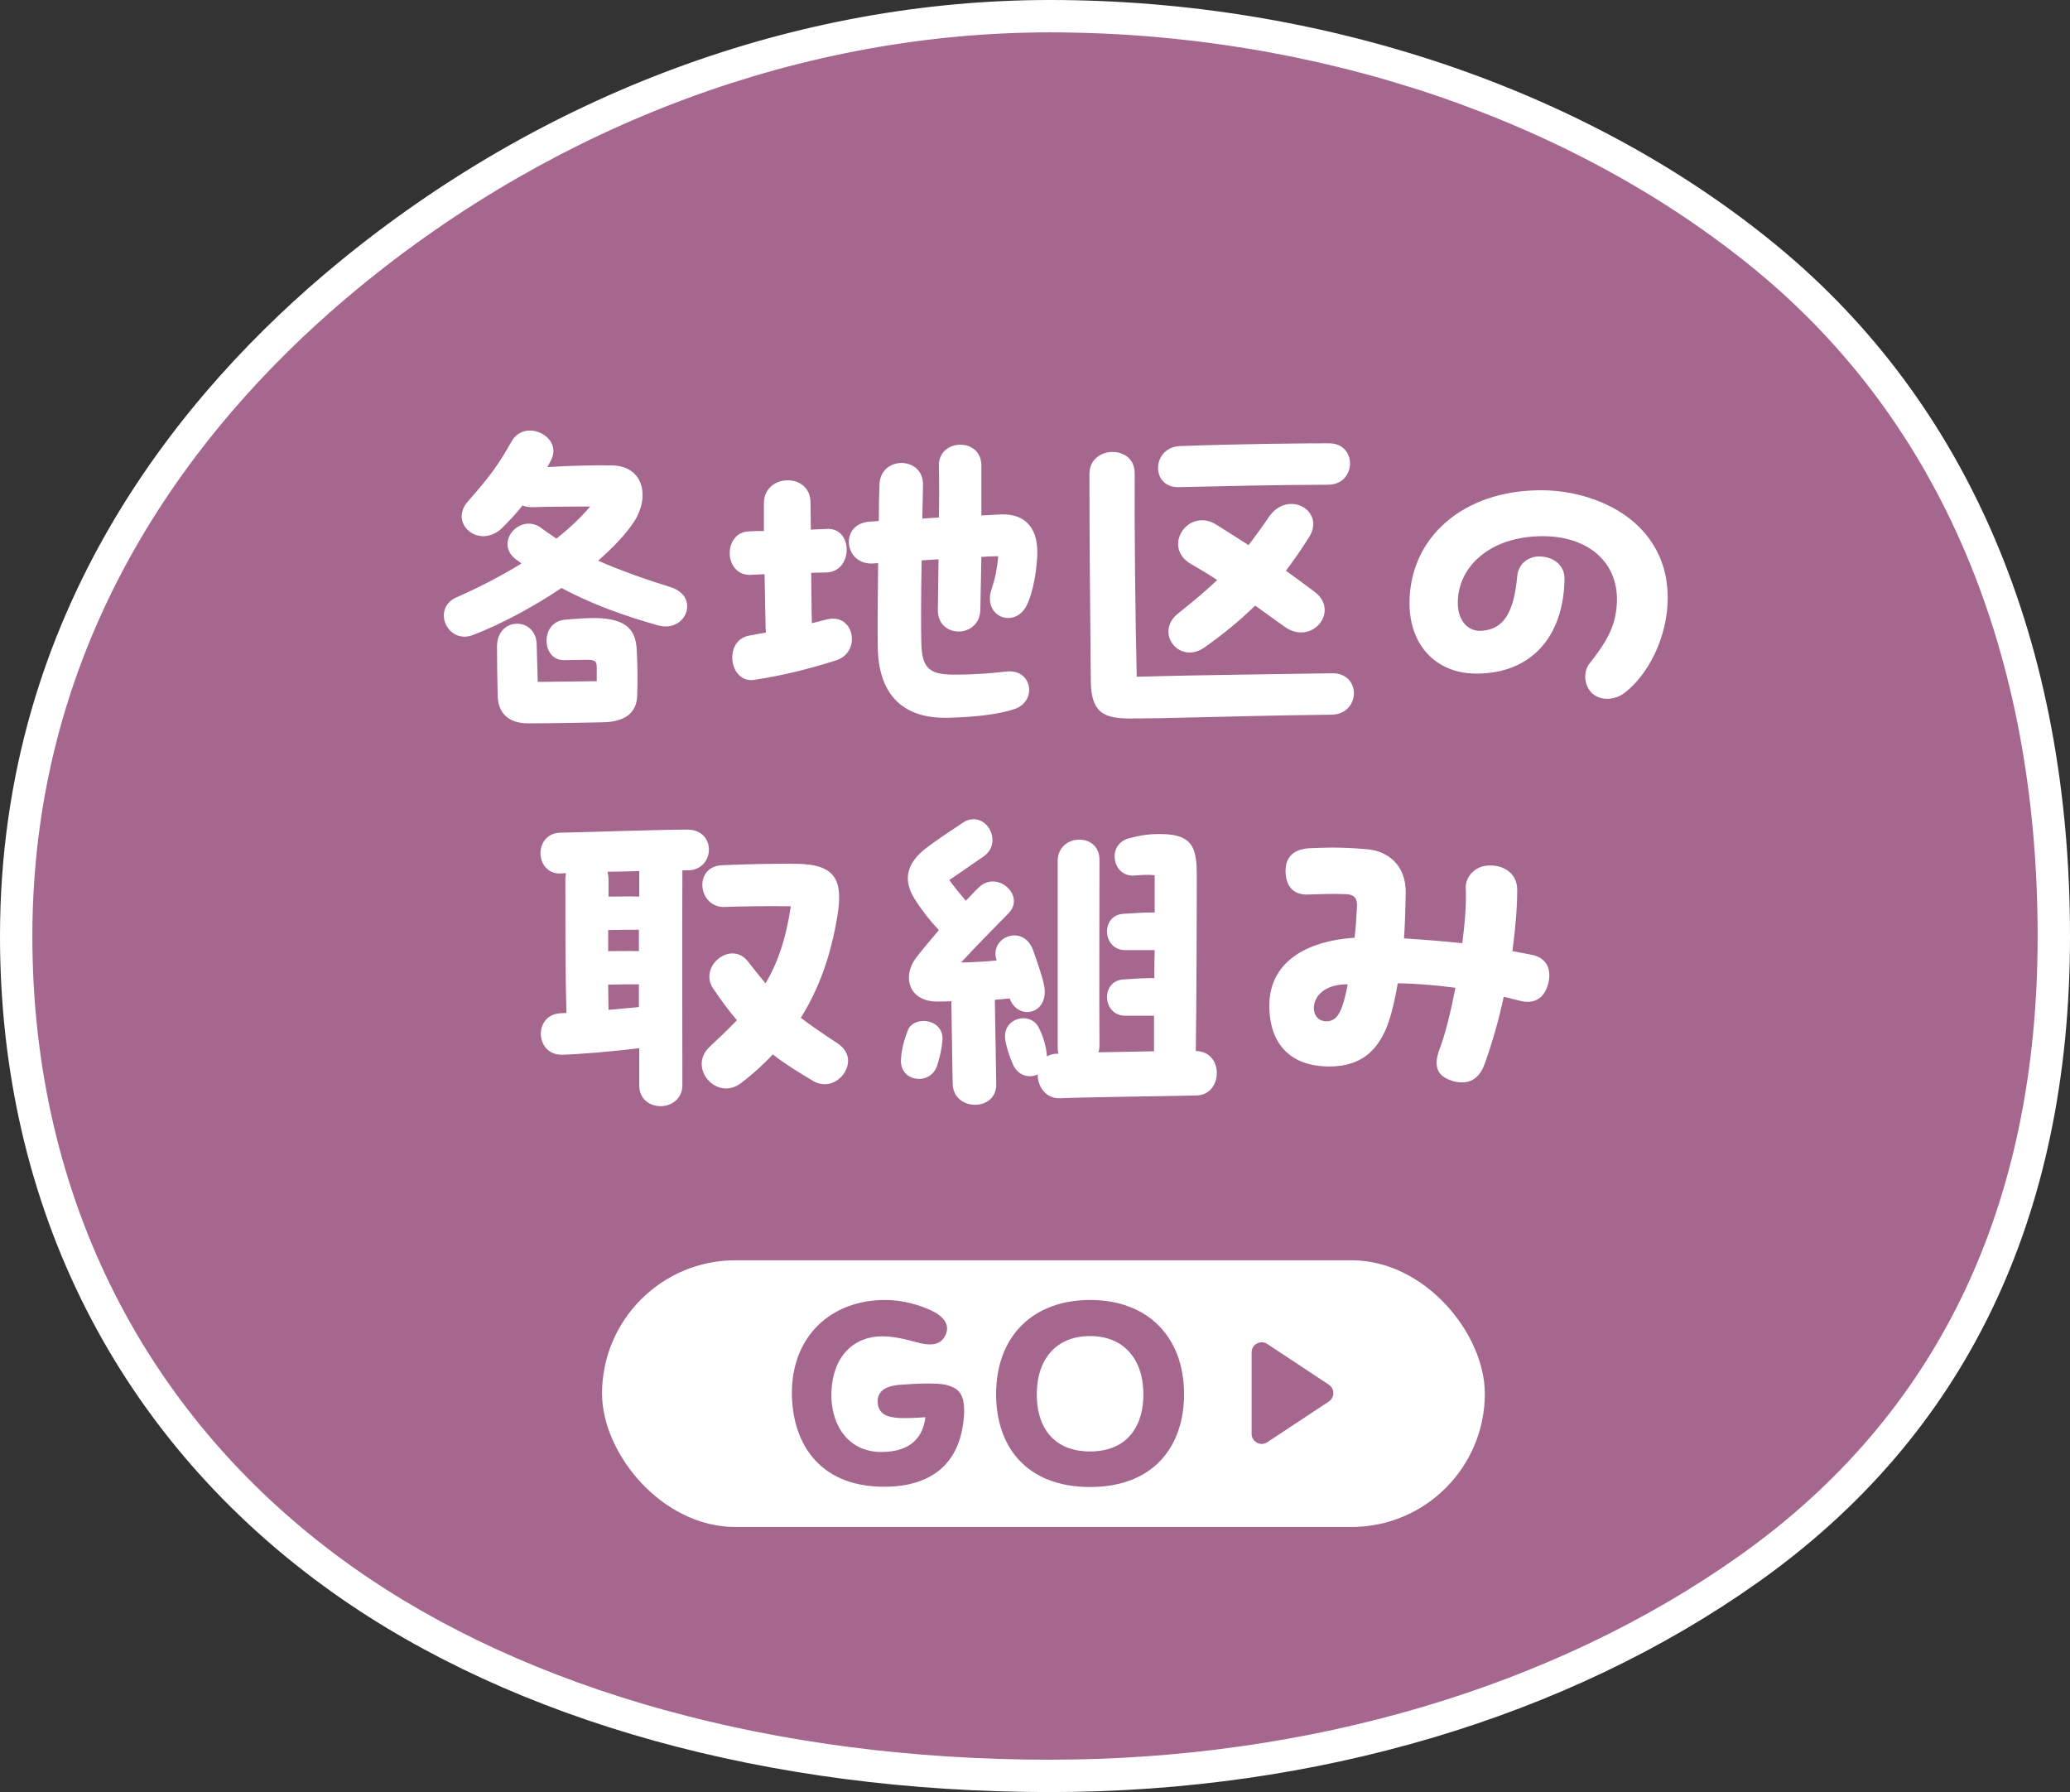
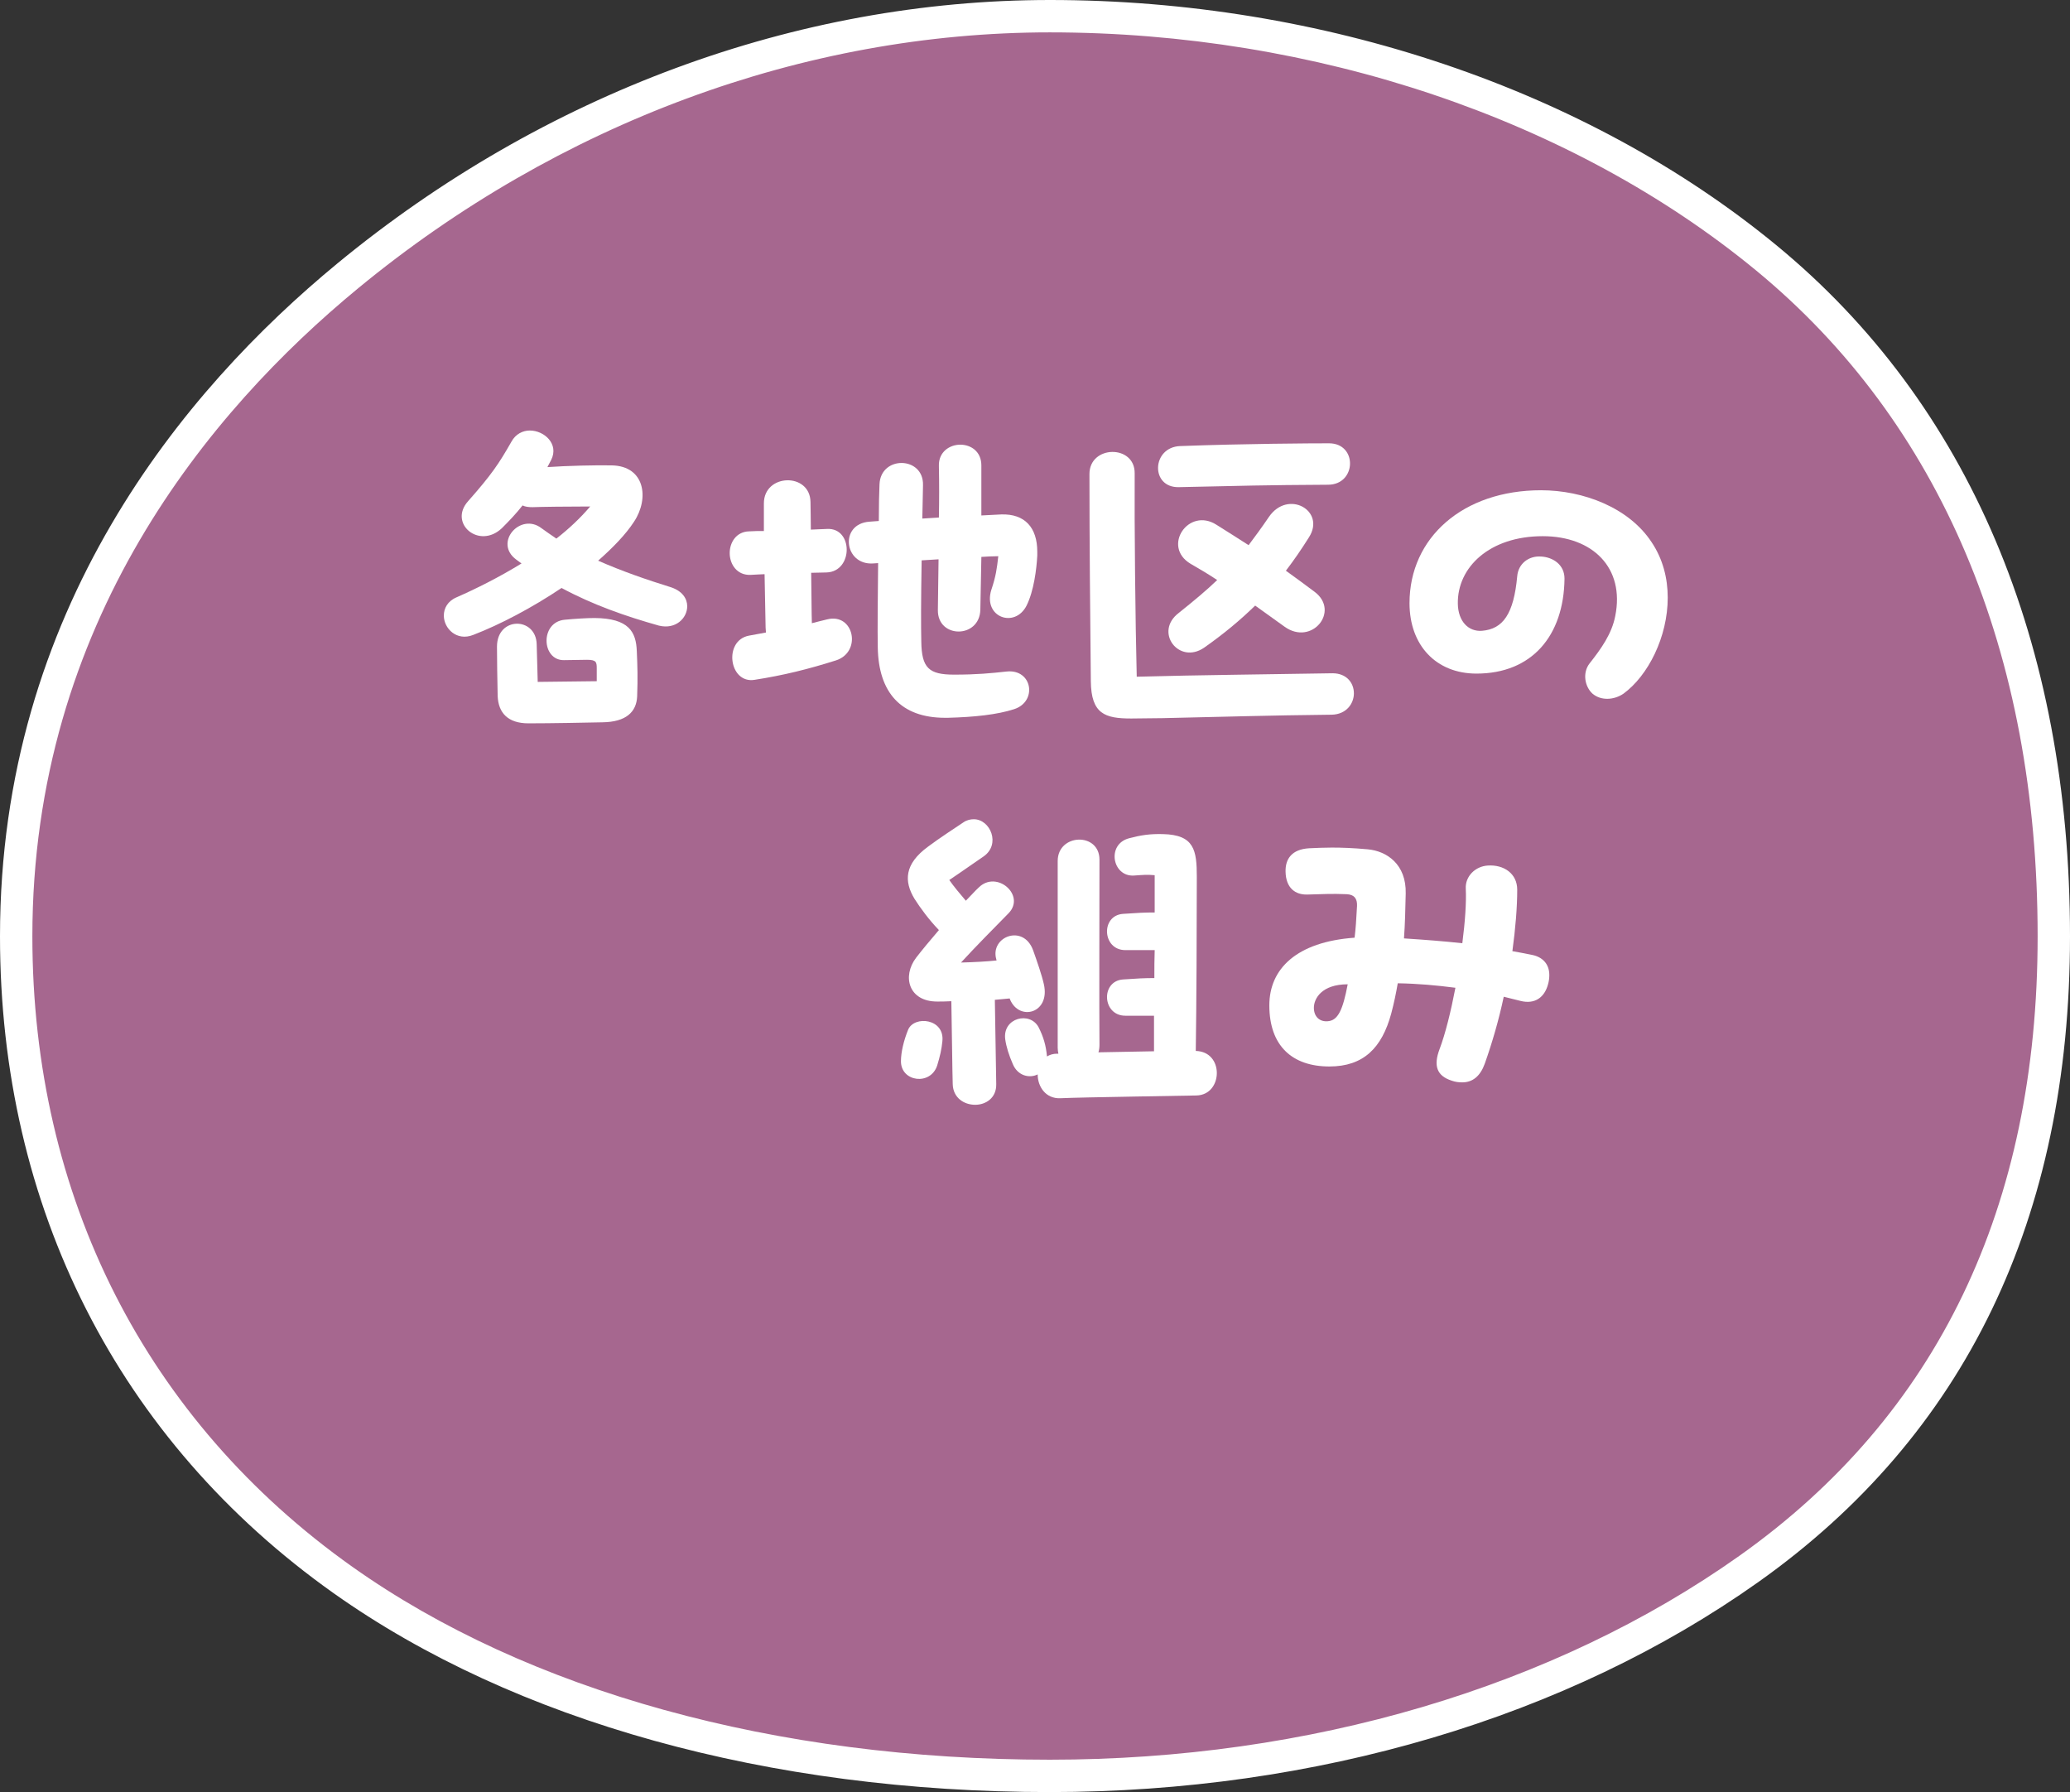
<svg xmlns="http://www.w3.org/2000/svg" id="_レイヤー_1" data-name="レイヤー_1" version="1.1" viewBox="0 0 191.857 166.078">
  <rect x="0" y="0" width="191.857" height="166.078" fill="#333333" stroke="none" />
  <defs>
    <style>
      .st0 {
        fill: #fff;
      }

      .st1 {
        fill: #a6678f;
      }
    </style>
  </defs>
  <g>
    <path class="st1" d="M190.357,86.773c0,26.737-10.361,45.933-28.266,58.626-16.899,11.981-39.553,19.178-64.789,19.178s-48.616-6.174-65.514-18.154C13.884,133.729,1.5,113.51,1.5,86.773c0-26.408,13.22-46.787,30.739-61.215C49.199,11.591,71.739,1.5,97.303,1.5s49.46,8.444,66.42,22.411c17.519,14.428,26.634,36.454,26.634,62.862Z" />
    <path class="st0" d="M97.303,166.078c-26.042,0-49.618-6.546-66.382-18.431C10.981,133.51,0,111.891,0,86.773c0-30.256,17.013-50.619,31.286-62.373C50.392,8.666,73.837,0,97.303,0c25.258,0,49.814,8.293,67.373,22.753,17.782,14.644,27.181,36.782,27.181,64.02,0,26.119-9.723,46.256-28.898,59.85-17.694,12.546-41.011,19.455-65.655,19.455ZM97.303,3c-22.772,0-45.54,8.422-64.11,23.716C19.419,38.06,3,57.687,3,86.773c0,24.118,10.532,44.868,29.656,58.427,16.262,11.528,39.22,17.878,64.647,17.878,24.028,0,46.729-6.713,63.921-18.902,18.336-12.999,27.633-32.312,27.633-57.402,0-26.312-9.021-47.648-26.087-61.704C145.739,11.044,121.877,3,97.303,3Z" />
  </g>
  <g>
    <path class="st0" d="M63.694,56.186c0,1.088-1.056,2.176-2.624,1.792-3.072-.864-6.111-1.92-9.023-3.488-2.72,1.824-5.695,3.392-8.191,4.352-1.536.608-2.72-.608-2.72-1.792,0-.672.352-1.344,1.184-1.696,1.824-.8,3.936-1.855,6.016-3.136l-.48-.352c-2.144-1.568.384-4.416,2.336-2.912.448.32.896.64,1.375.96,1.152-.896,2.208-1.888,3.136-2.976-1.984,0-4.64.032-5.343.064-.352,0-.672-.032-.928-.16-.576.736-1.216,1.408-1.92,2.112-2.112,1.984-4.959-.448-3.136-2.496,2.176-2.464,2.848-3.456,4.032-5.536.384-.704,1.056-1.024,1.696-1.024,1.344,0,2.72,1.248,1.984,2.72l-.352.672c1.728-.128,4.607-.192,5.983-.16,3.04.064,3.488,3.04,2.048,5.215-.768,1.184-1.952,2.4-3.328,3.616,2.176.96,4.479,1.76,6.751,2.464,1.056.352,1.504,1.056,1.504,1.76ZM59.022,60.346c.064,1.504.096,2.4.032,4.192-.064,1.44-1.024,2.368-3.2,2.4-1.504.032-4.736.096-6.88.096-1.888,0-2.784-.96-2.848-2.528-.032-1.888-.064-3.008-.064-4.576,0-2.815,3.616-2.784,3.68-.224l.096,3.488,5.471-.064v-1.184c0-.576-.032-.8-.896-.8l-2.144.032c-2.08.032-2.24-3.52.064-3.744,1.024-.096,2.08-.16,2.784-.16,3.168.032,3.84,1.28,3.904,3.072Z" />
    <path class="st0" d="M77.455,61.21c-2.528.8-4.832,1.375-7.519,1.792-2.368.384-2.912-3.647-.512-4.096l1.568-.288c0-.16-.032-.288-.032-.448l-.096-4.959c-.48.032-.896.032-1.28.064-1.28.064-1.952-.992-1.952-2.016,0-.992.608-1.983,1.792-2.016.48-.032.928-.032,1.376-.032v-2.56c0-2.784,4.288-2.88,4.32-.128,0,.512.032,1.44.032,2.56.48-.032.992-.032,1.504-.064,2.432-.128,2.432,3.936-.032,4.032-.416,0-.928.032-1.44.032.032,1.952.032,3.775.064,4.671.448-.128.928-.224,1.408-.352,2.496-.64,3.264,3.04.8,3.808ZM91.886,54.65c.416-1.248.512-1.952.64-3.104-.512,0-1.056.032-1.568.064l-.096,4.896c-.064,2.688-3.968,2.688-3.936.032.032-1.632.032-3.2.064-4.704l-1.568.096c-.064,3.839-.064,6.015-.032,7.519.032,2.464.704,3.072,3.04,3.072,2.112,0,3.392-.128,4.863-.288,2.4-.256,2.88,2.784.704,3.488-1.568.512-3.712.736-6.144.8h-.256c-4.096,0-6.176-2.336-6.24-6.528-.032-1.568,0-4.735.032-7.807l-.48.032c-2.688.16-3.136-3.68-.32-3.872l.864-.064c0-1.472.032-2.688.064-3.392.096-2.688,4.096-2.624,4.032.064-.032,1.12-.032,2.144-.064,3.104l1.536-.096c.032-1.6.032-3.168,0-4.8-.032-1.28.992-1.952,1.984-1.952.992,0,1.952.64,1.952,1.92v4.64l1.855-.096c2.176-.064,3.328,1.216,3.328,3.456v.352c-.064,1.248-.32,3.296-.992,4.64-1.088,2.144-4.063,1.088-3.264-1.472Z" />
    <path class="st0" d="M125.486,64.25c0,.96-.704,1.952-2.048,1.984-5.983.064-9.76.192-15.679.32-1.024,0-1.92.032-2.912.032-2.432,0-3.712-.416-3.744-3.456-.063-6.176-.128-13.023-.128-19.199,0-2.688,4.224-2.752,4.192-.064-.032,4.64.063,13.887.191,18.847,5.728-.16,12.703-.224,18.143-.32,1.312,0,1.984.896,1.984,1.856ZM109.391,41.339c6.016-.224,12.127-.256,13.791-.256,2.655,0,2.56,3.839-.097,3.839-5.983.032-7.935.096-13.822.224-2.656.064-2.528-3.712.128-3.808ZM109.263,56.794c1.439-1.152,2.592-2.112,3.552-3.04-.769-.512-1.568-.992-2.464-1.504-2.688-1.6-.192-5.28,2.399-3.616,1.056.672,2.048,1.28,2.976,1.888.576-.768,1.216-1.632,1.888-2.624,1.761-2.56,5.28-.576,3.712,1.888-.704,1.12-1.407,2.144-2.144,3.104.832.608,1.728,1.248,2.656,1.952,2.399,1.792-.257,5.056-2.784,3.232l-2.72-1.952c-1.376,1.344-2.912,2.624-4.735,3.904-2.336,1.6-4.672-1.472-2.336-3.232Z" />
    <path class="st0" d="M147.342,61.466c1.057-1.344,2.048-2.72,2.368-4.384.896-4.448-2.08-7.392-6.72-7.392-4.928,0-7.936,2.88-7.871,6.272.032,1.6.96,2.592,2.239,2.496,1.952-.16,2.944-1.568,3.265-5.056.096-1.152,1.056-1.92,2.239-1.824,1.056.064,2.144.736,2.144,2.048-.063,5.312-3.039,8.799-8.159,8.799-3.743,0-6.207-2.624-6.207-6.528,0-6.079,4.959-10.463,12.19-10.463,3.904,0,8.128,1.6,10.239,4.799,1.057,1.568,1.504,3.36,1.504,5.152,0,3.648-1.823,7.231-4.096,8.896-.416.288-.96.48-1.504.48-.479,0-.96-.128-1.376-.48-.703-.64-.959-1.92-.256-2.816Z" />
-     <path class="st0" d="M63.759,80.659h-.512v.224c-.032,5.375,0,15.007,0,19.679,0,1.279-1.024,1.951-2.016,1.951-.992,0-1.984-.64-1.984-1.92v-3.455c-2.528.319-5.728.576-7.135.607-1.312.032-1.984-.96-1.984-1.951,0-.896.576-1.793,1.76-1.889l.608-.031v-.129c-.096-3.392-.096-7.327-.096-12.287,0-.192.032-.384.064-.544l-.48.032c-1.248.064-1.888-.928-1.888-1.888,0-.928.608-1.856,1.824-1.888,3.967-.096,9.567-.288,11.775-.288,2.752,0,2.592,3.744.064,3.775ZM56.304,80.787c.064.224.096.448.096.704v1.6c1.056,0,1.856-.032,2.848,0v-2.368c-.992.032-1.984.064-2.944.064ZM59.216,86.163c-.928,0-1.76,0-2.848.032v1.951c1.056,0,1.888-.031,2.848,0v-1.983ZM59.216,93.33v-2.111c-.928,0-1.76,0-2.848.031,0,.769.032,1.537.032,2.336.96-.096,1.92-.16,2.816-.256ZM78.606,98.29c0,1.44-1.664,2.815-3.232,1.888-1.472-.863-2.688-1.632-3.744-2.463-.896.959-1.888,1.855-2.944,2.655-2.24,1.728-4.992-1.408-2.912-3.36.896-.832,1.728-1.631,2.528-2.463-.704-.832-1.44-1.793-2.208-2.944-1.376-2.048,1.664-4.512,3.232-2.495.608.768,1.12,1.439,1.632,2.016,1.088-1.824,1.888-4.064,2.336-7.136-2.112-.032-4.512,0-6.08.063-2.528.129-3.008-3.775-.256-3.871,2.432-.096,4.736-.16,6.944-.128,3.68.064,4.224,1.664,3.711,4.832-.608,3.744-1.76,6.848-3.392,9.439.928.704,1.984,1.439,3.456,2.4.64.447.928,1.023.928,1.567Z" />
    <path class="st0" d="M87.344,96.498c-.064.704-.224,1.408-.48,2.24-.608,1.888-3.36,1.535-3.36-.385,0-.832.256-1.92.672-2.943.576-1.312,3.392-1.023,3.168,1.088ZM92.335,100.465c.032,1.28-.959,1.92-1.952,1.92-1.024,0-2.048-.64-2.08-1.92-.032-.704-.096-6.367-.128-7.679-.512.031-.992.031-1.312.031-2.656,0-3.264-2.336-1.952-4.063.544-.704,1.312-1.632,2.112-2.56-.896-.928-1.728-2.049-2.271-2.912-.96-1.6-.96-3.2,1.28-4.832.928-.704,2.88-1.984,3.264-2.24.32-.224.672-.288.96-.288,1.536,0,2.528,2.336.896,3.456-.576.384-2.016,1.408-3.168,2.176.448.64.992,1.28,1.536,1.92.48-.48.864-.928,1.184-1.216,1.664-1.664,4.384.704,2.784,2.368-1.504,1.536-2.976,3.008-4.416,4.576,1.216-.032,2.4-.096,3.296-.192l-.032-.128c-.576-2.08,2.528-3.296,3.424-.8.352.991.8,2.271.992,3.136.607,2.688-2.272,3.455-3.136,1.408l-.032-.096-1.376.127.128,7.808ZM110.894,101.521c-.96.032-10.623.16-12.607.256-1.375.064-2.111-1.088-2.111-2.207-.768.384-1.856.128-2.304-.96-.352-.8-.608-1.601-.704-2.304-.256-1.984,2.304-2.624,3.104-1.088.448.896.672,1.664.768,2.688.256-.16.575-.256.928-.256h.128c-.032-.16-.064-.352-.064-.544v-17.311c0-2.56,3.872-2.688,3.872-.128,0,4.096-.032,13.758,0,17.151,0,.256-.032.512-.096.703l5.151-.096v-3.295h-2.656c-2.144,0-2.304-3.2-.224-3.36,1.376-.096,1.983-.128,2.912-.128,0-.896,0-1.76.031-2.592h-2.72c-2.144,0-2.304-3.199-.224-3.359,1.376-.096,2.016-.129,2.943-.129v-3.455c-.768-.064-.96-.032-1.92.032-2.016.128-2.56-2.912-.447-3.456,1.088-.288,1.92-.416,3.136-.384,2.911.064,3.136,1.504,3.136,3.968,0,4.447-.032,12.062-.096,16.127,1.312.031,1.951,1.023,1.951,2.047,0,1.024-.64,2.049-1.888,2.08Z" />
    <path class="st0" d="M143.598,90.354c0,.288-.032.576-.128.896-.32,1.152-1.184,1.856-2.56,1.504l-1.536-.383c-.448,2.111-1.056,4.223-1.76,6.207-.416,1.152-1.12,1.729-2.08,1.729-.32,0-.64-.033-.992-.16-1.376-.448-1.695-1.377-1.119-2.912.544-1.439,1.056-3.52,1.472-5.695-1.729-.225-3.488-.385-5.344-.416-.16.928-.352,1.855-.608,2.815-.863,3.168-2.56,4.896-5.728,4.896-3.424,0-5.567-1.888-5.567-5.664,0-3.391,2.528-5.887,7.903-6.271.097-.799.16-1.664.225-2.943.031-.672-.257-1.056-.96-1.088-1.44-.064-2.208,0-3.648.032-1.119.032-1.983-.608-2.016-2.112-.032-1.184.576-2.08,2.176-2.176.704-.032,1.376-.064,2.112-.064.896,0,1.92.032,3.327.16,1.76.16,3.584,1.376,3.521,4.096-.032,1.472-.064,2.847-.16,4.16,1.951.128,3.647.256,5.407.448.256-1.983.384-3.808.32-5.056-.064-1.152.896-2.08,2.048-2.144,1.472-.096,2.72.736,2.72,2.24,0,1.632-.16,3.584-.448,5.695.576.096,1.216.225,1.856.353.928.192,1.567.831,1.567,1.855ZM124.912,91.218c-2.432,0-3.136,1.344-3.136,2.176s.544,1.312,1.28,1.248c.96-.064,1.407-1.057,1.855-3.424Z" />
  </g>
  <g>
-     <rect class="st0" x="55.801" y="116.795" width="81.82" height="24.716" rx="12.358" ry="12.358" />
-     <path class="st1" d="M123.161,128.323l-5.705-3.773c-.622-.411-1.451.035-1.451.78v7.547c0,.745.829,1.191,1.451.78l5.705-3.773c.559-.37.559-1.19,0-1.56Z" />
    <g>
      <path class="st1" d="M73.396,129.067c0-5.151,3.536-8.594,8.658-8.594,1.612,0,3.198.464,4.316,1.001,1.352.659,1.768,1.587,1.092,2.539-.52.732-1.482.659-2.47.391-1.066-.293-2.158-.562-3.224-.562-2.601,0-4.55,1.782-4.707,5.103-.13,2.93,1.43,5.615,4.628,5.615,2.834,0,3.874-1.489,4.082-3.223-.988.073-1.638.098-2.392.073-1.144-.049-1.976-.366-2.028-1.44-.052-.952.572-1.514,2.054-1.636,1.274-.098,3.484-.22,4.342.024s1.612.586,1.612,2.319c0,.195,0,.415-.026.659-.338,4.297-2.99,6.445-7.384,6.445-6.292,0-8.554-4.37-8.554-8.716Z" />
      <path class="st1" d="M92.323,129.213c0-5.42,3.458-8.74,8.71-8.74,5.305,0,8.711,3.369,8.711,8.74,0,4.785-2.782,8.594-8.711,8.594-5.954,0-8.71-3.809-8.71-8.594ZM105.974,129.091c-.052-3.198-1.872-5.273-4.94-5.273-3.094,0-4.888,2.075-4.94,5.273-.052,2.954,1.379,5.42,4.94,5.42,3.536,0,4.992-2.466,4.94-5.42Z" />
    </g>
  </g>
</svg>